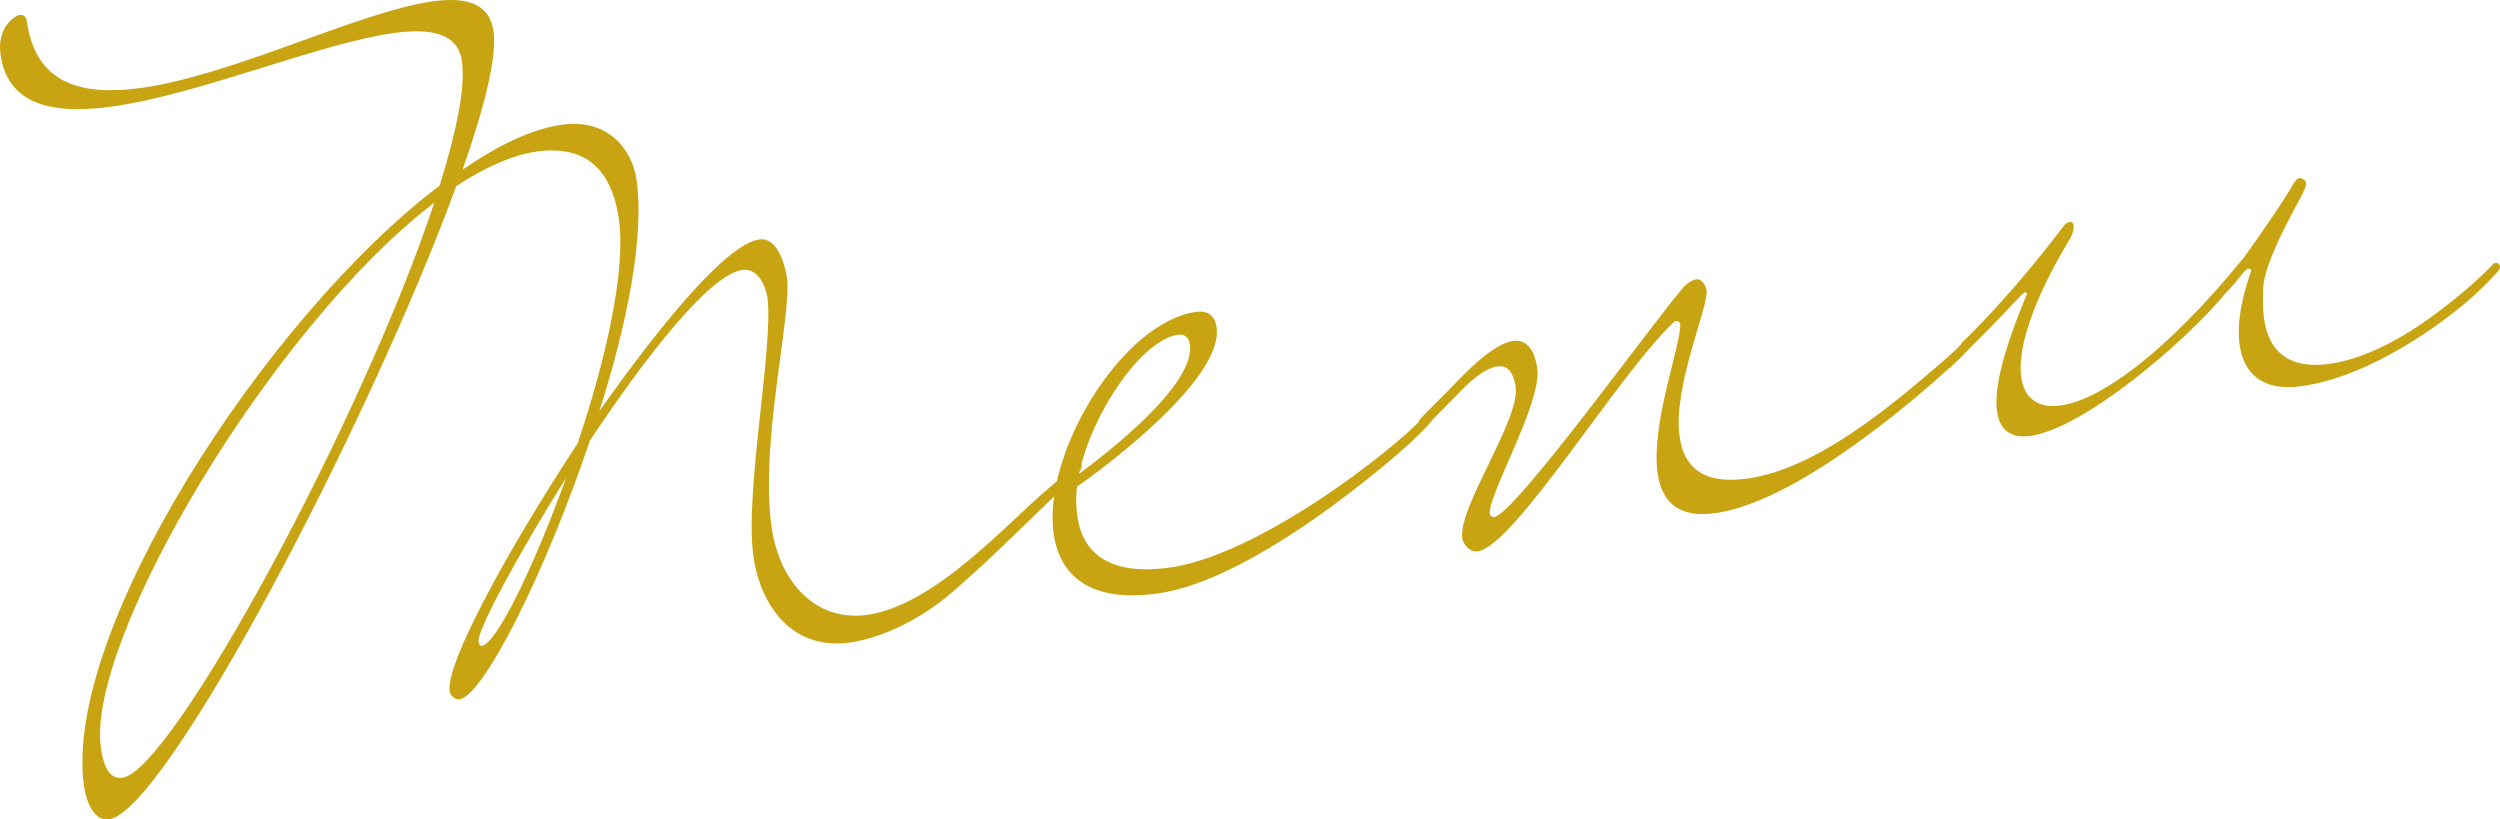
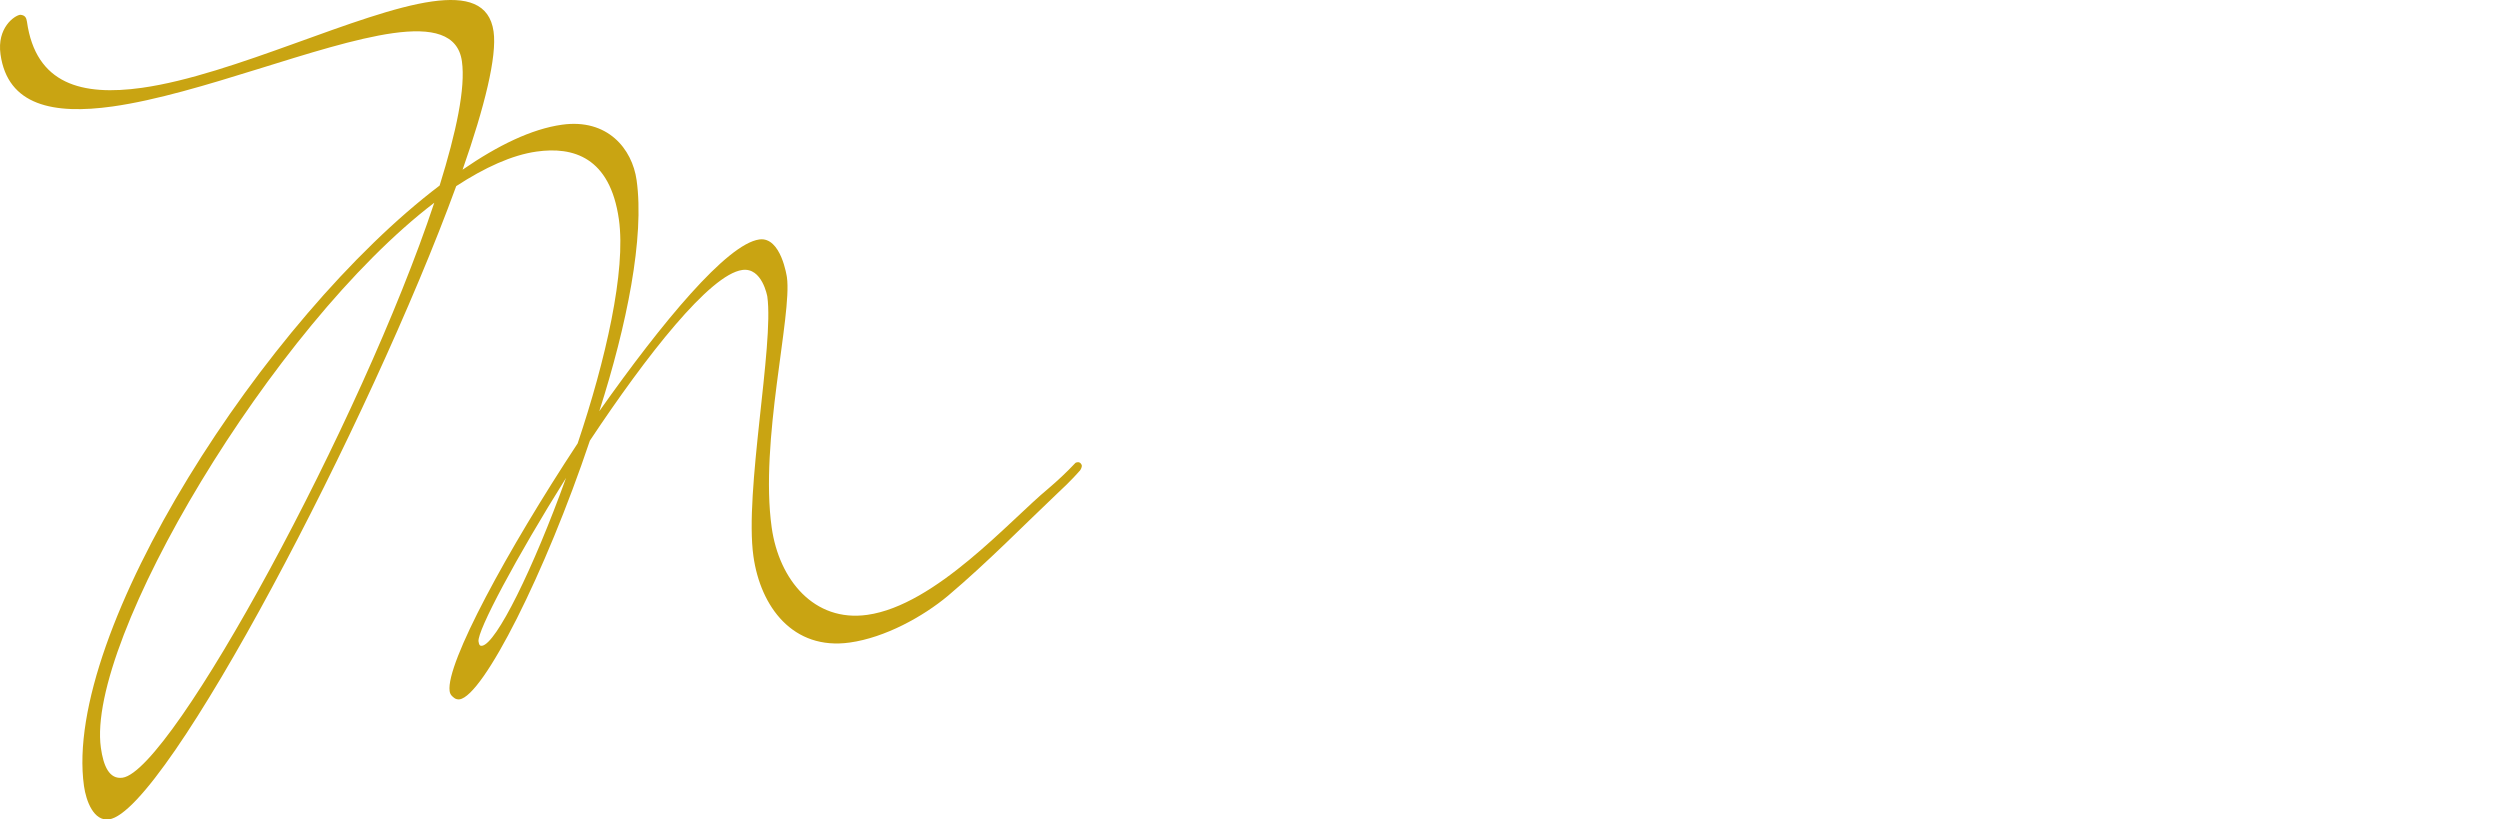
<svg xmlns="http://www.w3.org/2000/svg" id="b" data-name="レイヤー 2" width="78.137" height="25.613" viewBox="0 0 78.137 25.613">
  <g id="c" data-name="ご提案プラン">
    <g>
      <path d="M23.982,9.267s-.159-.917-.783-.829c-1.01.142-2.988,2.662-4.763,5.335-1.389,4.133-3.331,7.981-4.074,8.085-.06.008-.123-.013-.157-.038-.067-.051-.136-.102-.152-.221-.121-.862,1.805-4.404,4.002-7.742.876-2.607,1.514-5.393,1.289-6.997-.276-1.961-1.441-2.282-2.571-2.123-.772.108-1.626.501-2.514,1.08-2.668,7.312-9.068,19.541-10.851,19.792-.475.067-.716-.566-.783-1.041-.676-4.812,5.668-14.641,11.116-18.769.521-1.679.813-3.053.696-3.884-.121-.861-.935-1.05-2.153-.879-2.317.326-6.033,1.908-8.766,2.292C1.675,3.586.241,3.303.016,1.699-.101.867.452.487.63.462c.153.009.195.094.212.213.276,1.961,1.722,2.333,3.593,2.07C7.316,2.339,11.22.367,13.507.045c1.07-.15,1.795.051,1.92.942.109.772-.277,2.341-.969,4.317,1.105-.761,2.154-1.272,3.105-1.406,1.426-.2,2.196.752,2.334,1.732.251,1.782-.303,4.526-1.166,7.222,1.971-2.791,3.991-5.226,5.001-5.368.683-.096.863,1.181.863,1.181.167,1.188-.856,5.119-.476,7.822.23,1.634,1.326,2.964,2.989,2.73,2.139-.301,4.462-2.96,5.655-3.945.298-.254.566-.504.829-.783.025-.034.055-.038.085-.042.089-.013.131.073.135.102.004.03-.013.123-.093.195,0,0-.234.275-.663.669-1.016.961-2.181,2.155-3.427,3.208-.786.656-1.967,1.306-3.067,1.461-1.782.251-2.793-1.122-3.014-2.697-.284-2.02.647-6.604.434-8.119ZM3.83,24.307c1.544-.217,7.487-11.171,9.743-17.97-5.062,3.862-10.892,13.678-10.42,17.035.079.565.26.993.677.935ZM15.065,20.184c.446-.063,1.601-2.406,2.626-5.246-1.559,2.491-2.781,4.784-2.735,5.11.017.119.05.144.11.136Z" fill="#c9a412" stroke-width="0" />
-       <path d="M33.663,15.207c-.043.339-.031.64.011.938.154,1.099.959,1.865,2.889,1.593,2.317-.326,5.598-2.635,7.192-4.01.298-.254.565-.503.829-.783.025-.034.055-.038.085-.042.089-.013.132.072.136.102.004.03-.013.123-.094.195,0,0-.234.275-.663.669-.349.322-4.765,4.245-7.855,4.679-2.139.301-3.079-.567-3.262-1.874-.351-2.495,2.132-6.601,4.449-6.926.357-.05.59.099.644.485.23,1.634-3.642,4.48-4.36,4.975ZM33.728,14.804c.88-.639,3.638-2.783,3.462-4.031-.033-.238-.169-.34-.377-.31-1.099.154-2.666,2.374-3.086,4.342Z" fill="#c9a412" stroke-width="0" />
-       <path d="M44.575,13.31c-.153-.009-.22-.06-.229-.119s.072-.132.072-.132l.876-.88c.527-.559,1.374-1.435,1.997-1.523.356-.05.661.18.757.863.15,1.069-1.562,3.976-1.483,4.54.008.059.077.11.136.102.654-.092,5.012-6.157,5.926-7.194.051-.068.242-.216.391-.237.178-.025.3.2.321.349.071.505-1.063,2.997-.842,4.571.125.891.667,1.512,2.123,1.307,2.139-.301,4.443-2.23,6.037-3.605.298-.254.566-.504.829-.783.025-.034.055-.038.085-.042.089-.013.131.073.135.102.004.03-.013.123-.093.195,0,0-.234.275-.663.669,0,0-.03.004-.056.038-.591.537-4.57,4.126-7.273,4.506-1.218.171-1.692-.398-1.813-1.26-.213-1.515.717-3.948.71-4.644-.017-.119-.165-.098-.165-.098-1.692,1.54-5.009,7.035-6.168,7.198-.237.033-.453-.209-.483-.417-.134-.951,1.812-3.708,1.67-4.718-.075-.535-.308-.684-.576-.646-.416.058-.952.558-1.24.871-.319.318-.634.664-.983.986Z" fill="#c9a412" stroke-width="0" />
-       <path d="M69.998,10.767c-.092-.653.067-1.464.37-2.324-.034-.025-.068-.051-.097-.047-.119.017-.26.309-.71.766-1.268,1.541-4.434,4.228-6.098,4.462-.564.079-.959-.138-1.046-.762-.096-.683.165-1.841.938-3.676-.004-.03-.038-.055-.068-.051-.059.008-.557.563-.795.808-.319.318-.634.664-.983.986-.153-.009-.22-.06-.229-.119s.072-.132.072-.132c1.148-1.1,2.416-2.642,3.156-3.624,0,0,.047-.098.195-.118.06-.008.098.047.106.106.021.148-.069.373-.145.475-1.154,1.919-1.611,3.407-1.49,4.269.096.683.532.985,1.245.885,1.218-.171,3.257-1.609,5.712-4.62.686-.945,1.435-2.08,1.528-2.275.076-.102.124-.199.213-.212.029-.004.093.017.127.043.034.026.067.051.076.111.013.089-.06.22-.128.381-.12.229-1.142,2.009-1.207,2.836-.013.335-.023.7.023,1.027.159,1.129.887,1.572,2.046,1.409,1.633-.23,3.249-1.456,4.277-2.328.298-.254.565-.503.829-.783.026-.034.056-.038.085-.042.089-.013.132.072.136.102.004.03-.013.123-.094.195,0,0-.234.275-.663.669-.399.39-2.946,2.535-5.441,2.885-1.218.171-1.811-.382-1.94-1.303Z" fill="#c9a412" stroke-width="0" />
    </g>
  </g>
</svg>